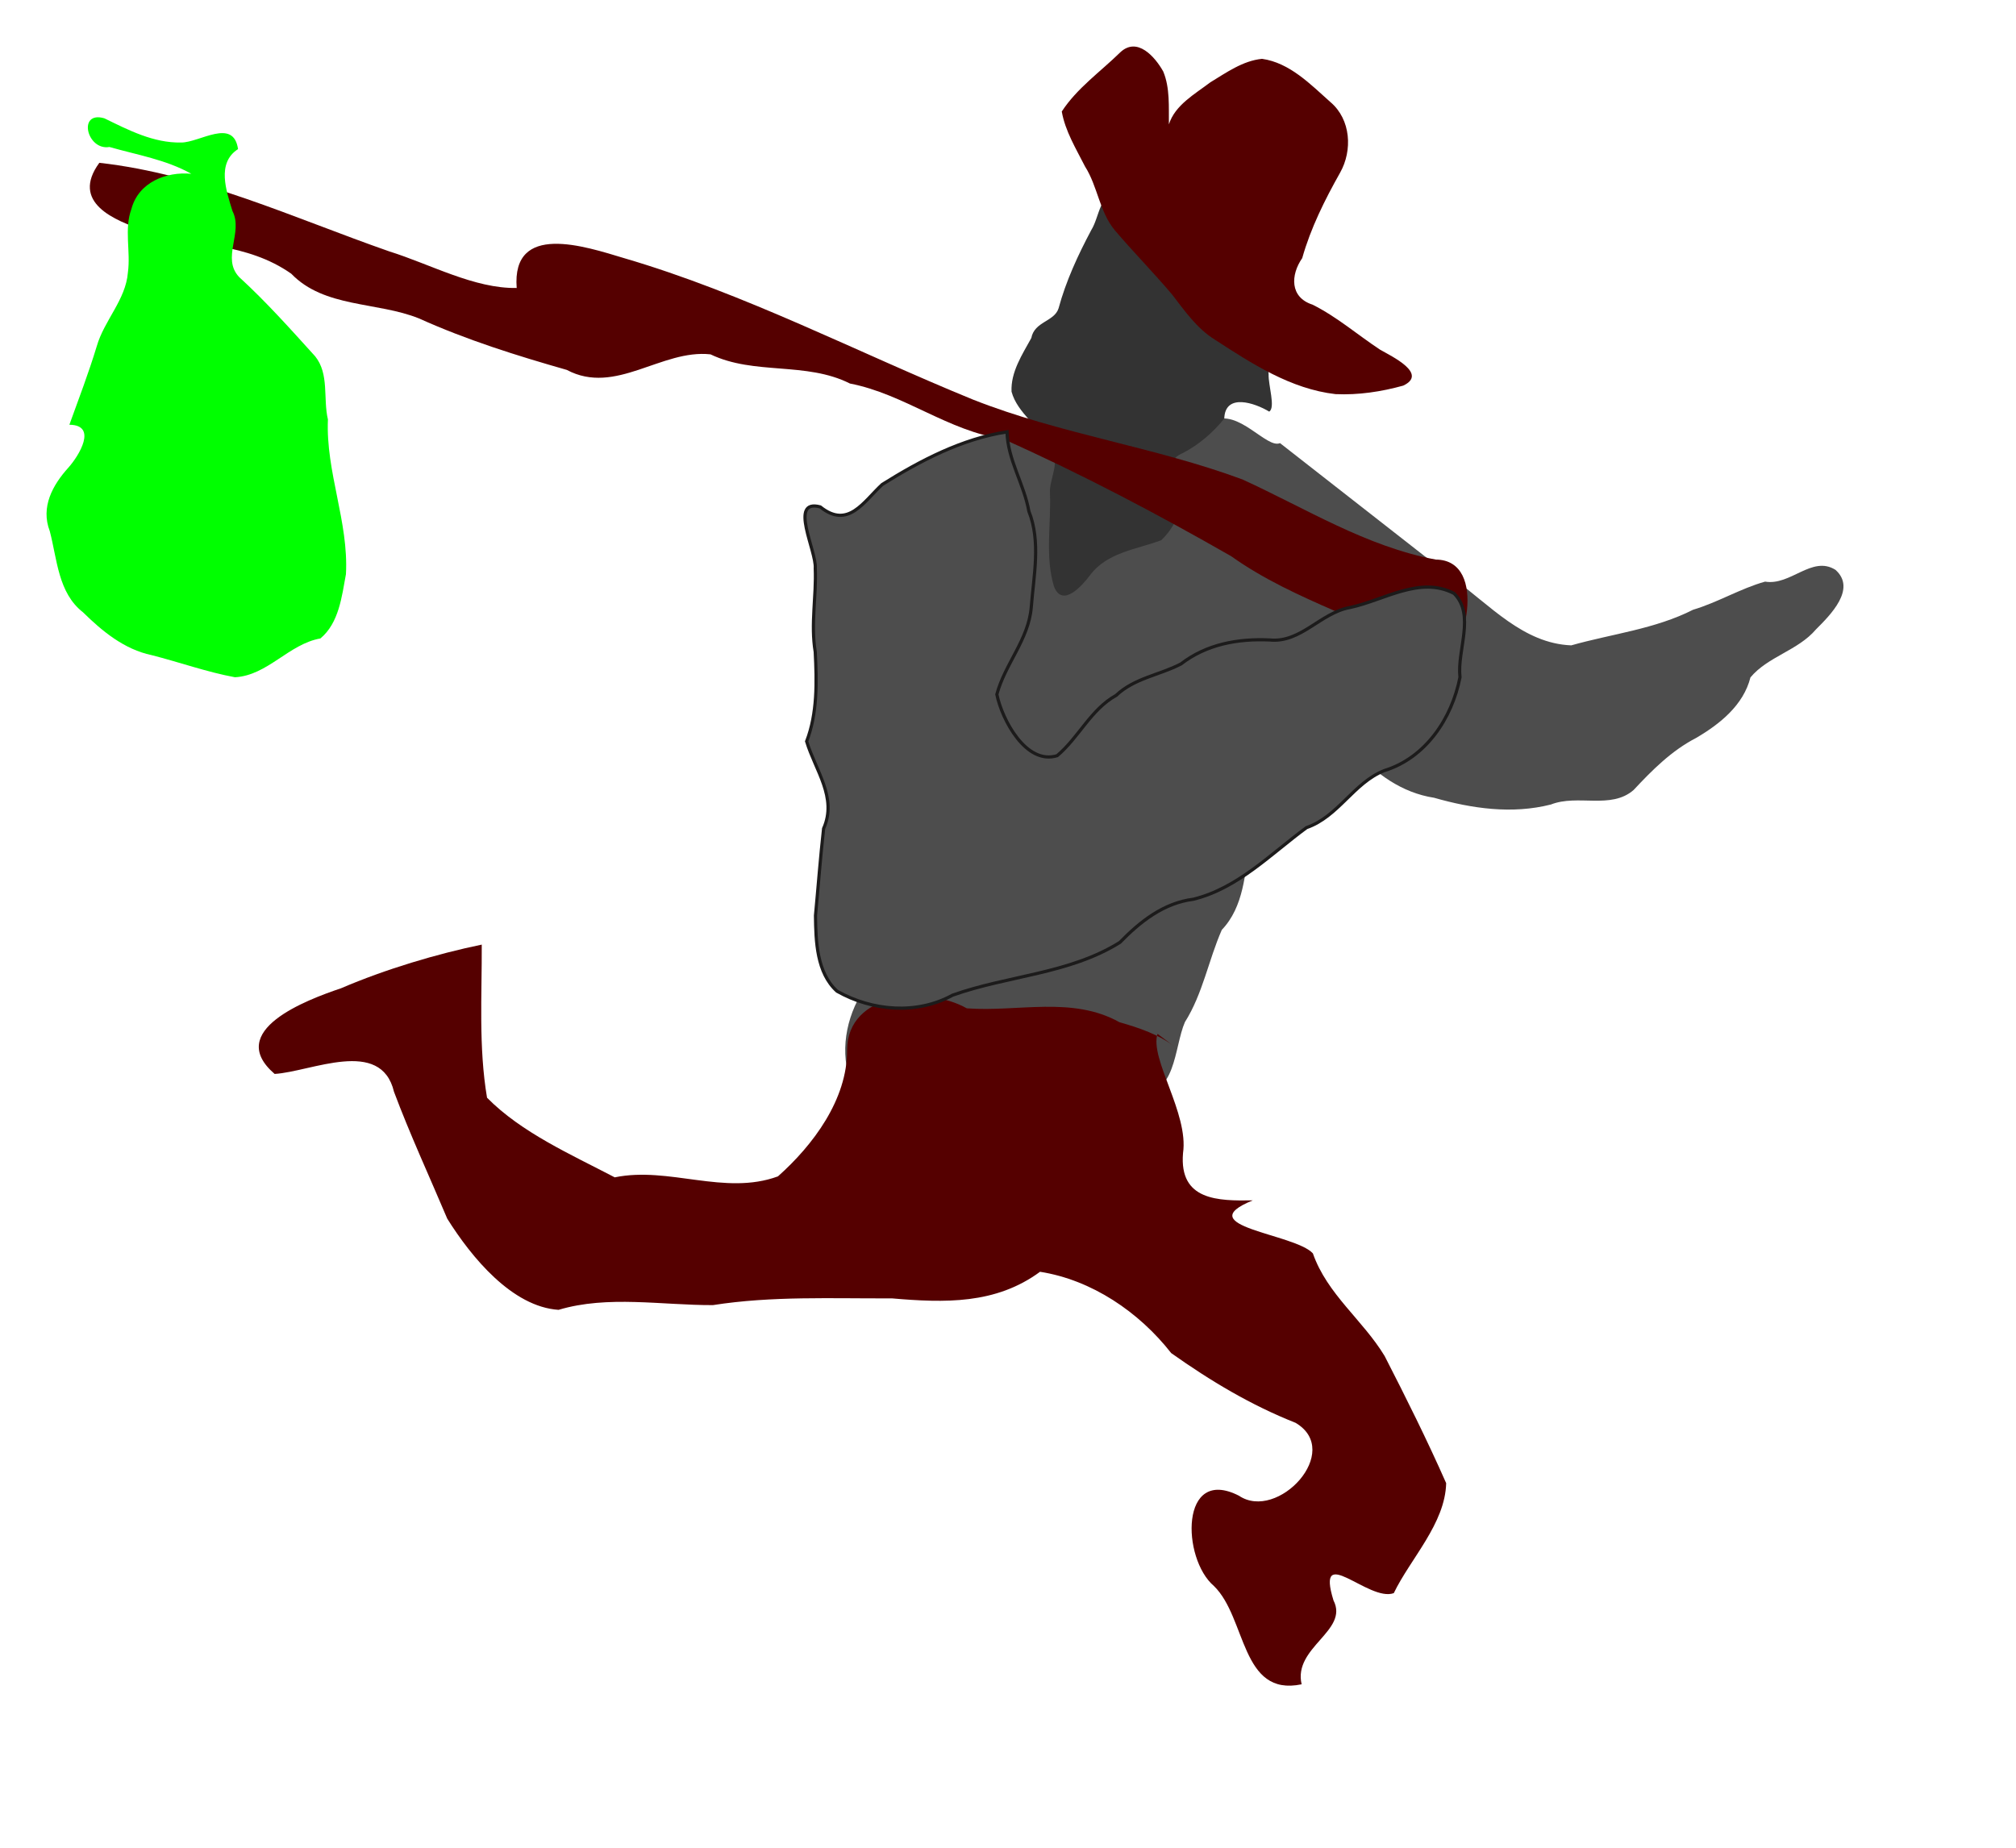
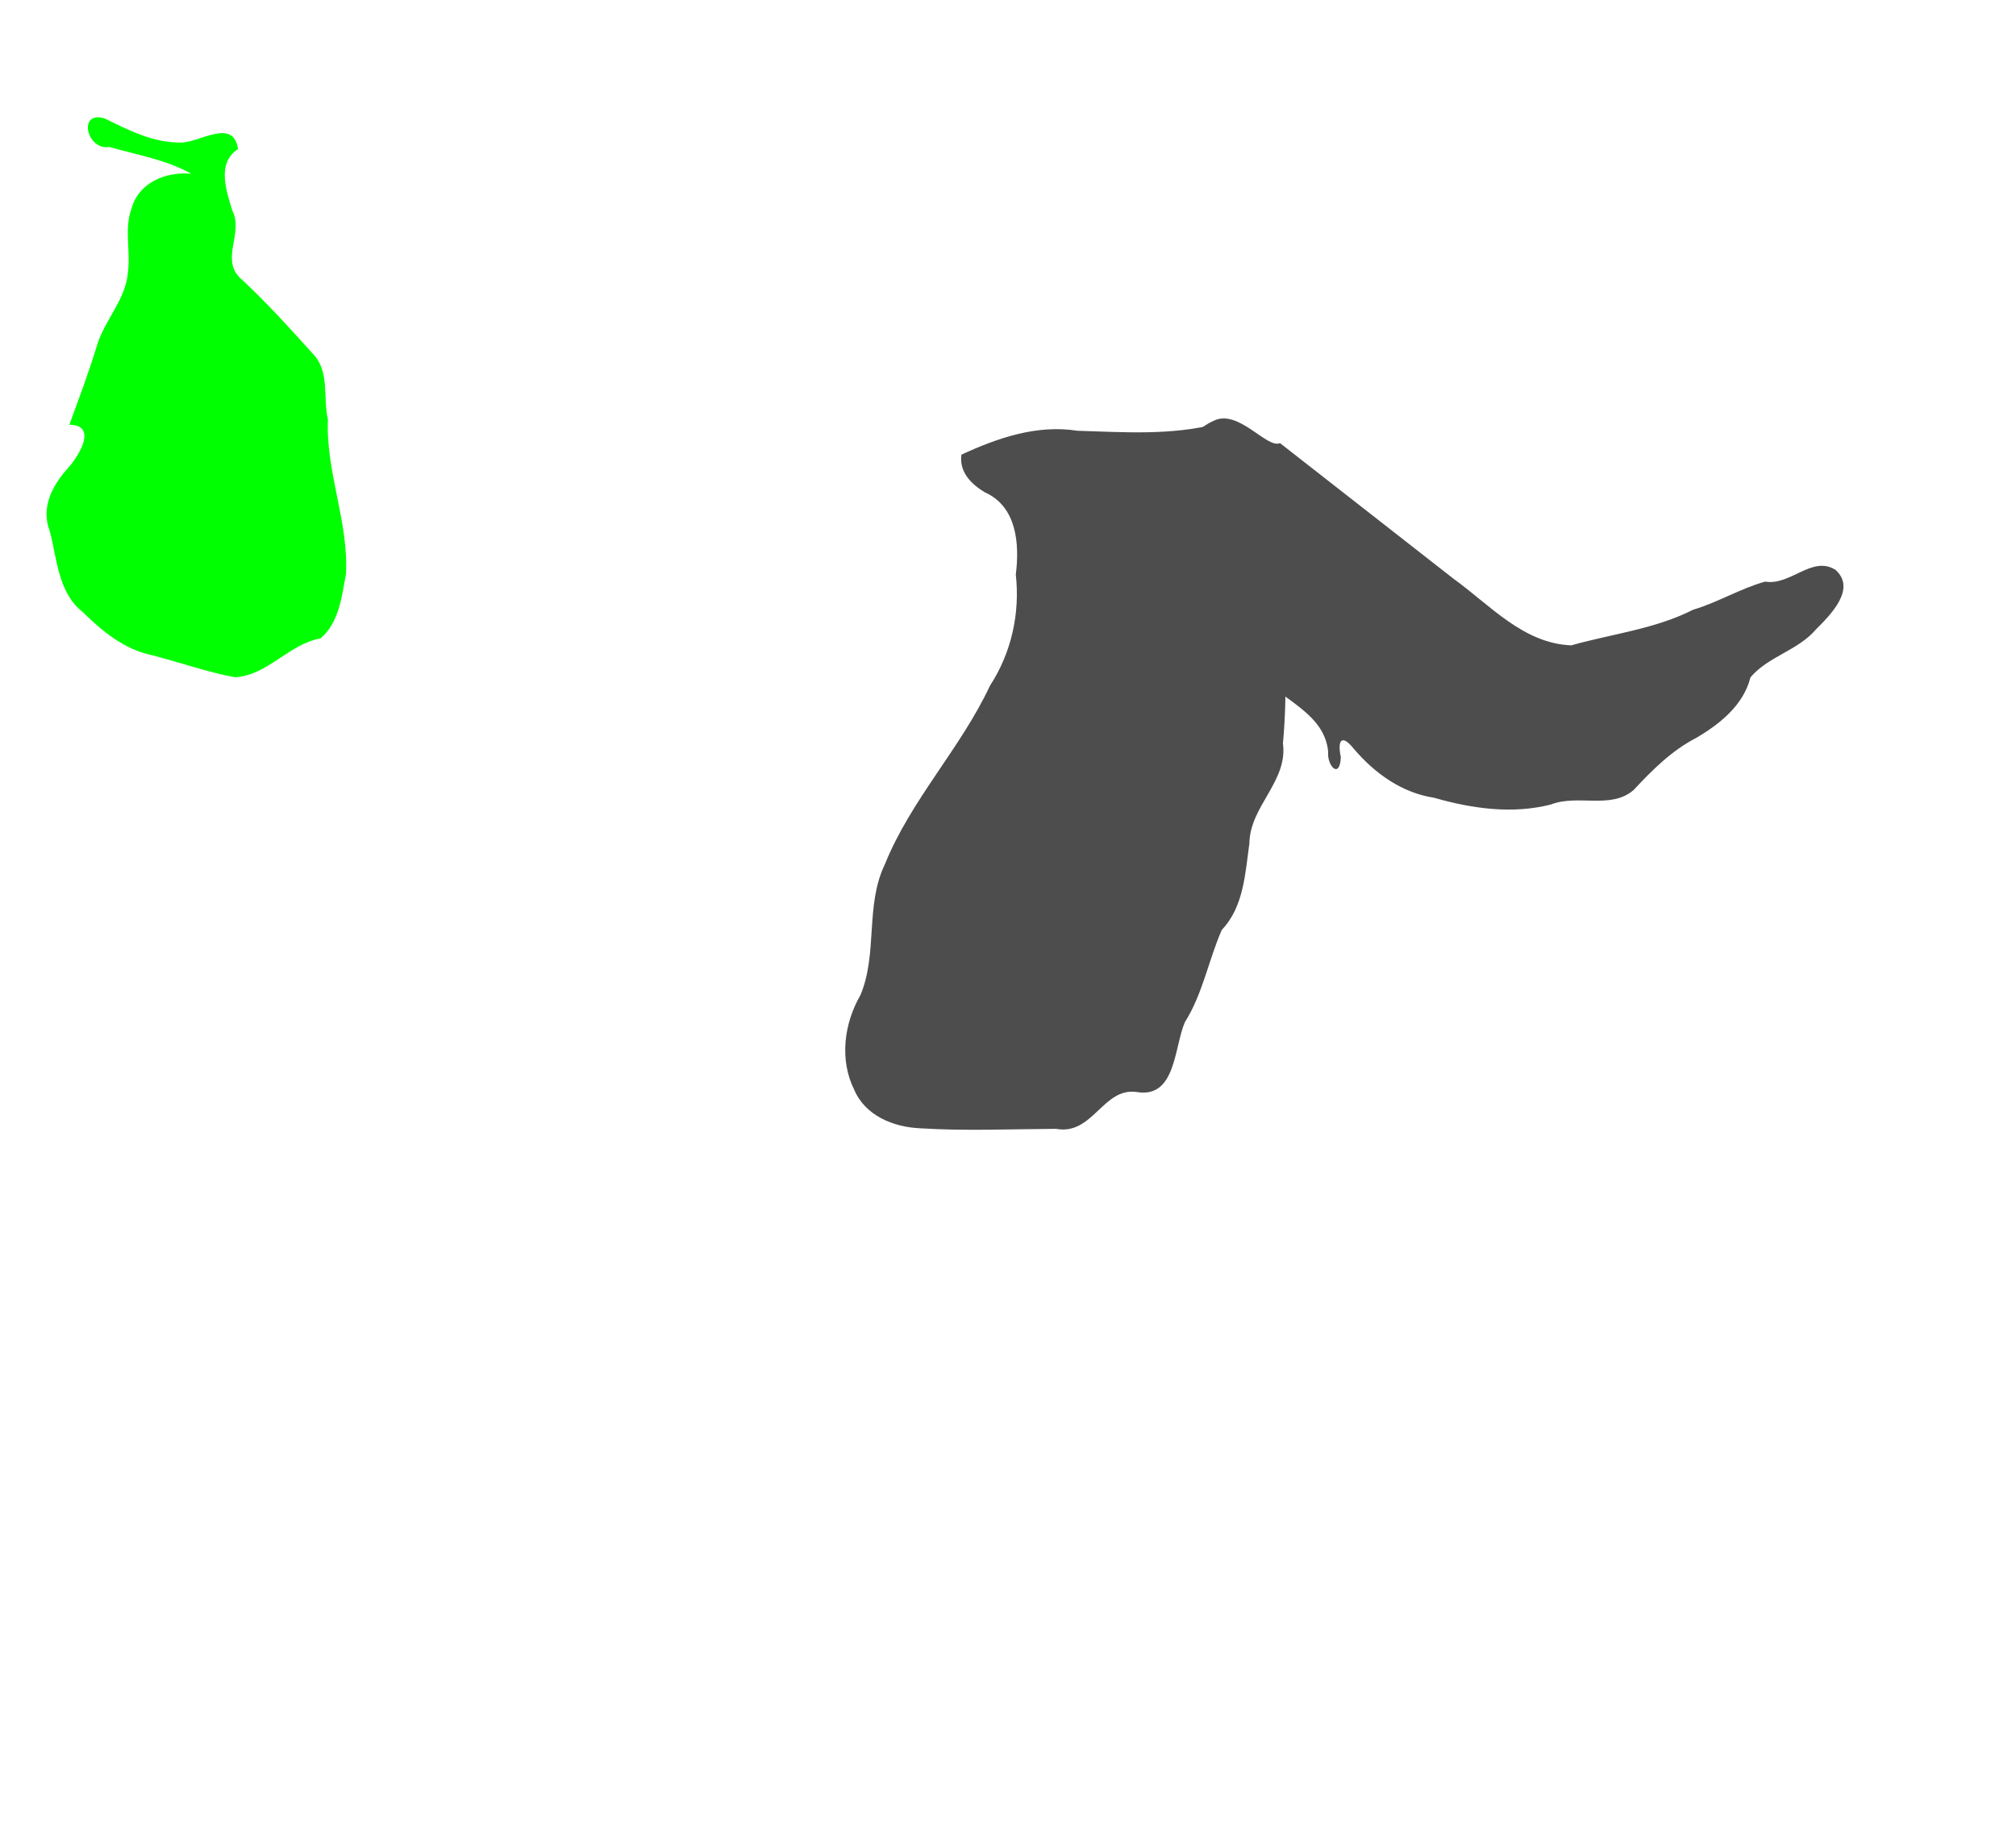
<svg xmlns="http://www.w3.org/2000/svg" xmlns:ns1="http://sodipodi.sourceforge.net/DTD/sodipodi-0.dtd" xmlns:ns2="http://www.inkscape.org/namespaces/inkscape" width="203.047mm" height="186.123mm" id="svg2" ns1:version="0.32" ns2:version="0.91 r13725" ns1:docname="caminhante.svg" ns2:output_extension="org.inkscape.output.svg.inkscape" version="1.1">
  <defs id="defs4">
    <ns2:perspective ns1:type="inkscape:persp3d" ns2:vp_x="0 : 526.18109 : 1" ns2:vp_y="0 : 1000 : 0" ns2:vp_z="744.09448 : 526.18109 : 1" ns2:persp3d-origin="372.04724 : 350.78739 : 1" id="perspective10" />
  </defs>
  <ns1:namedview id="base" pagecolor="#ffffff" bordercolor="#666666" borderopacity="1.0" ns2:pageopacity="0.0" ns2:pageshadow="2" ns2:zoom="0.24748737" ns2:cx="332.73431" ns2:cy="186.71834" ns2:document-units="px" ns2:current-layer="layer1" showgrid="false" ns2:window-width="1022" ns2:window-height="689" ns2:window-x="2" ns2:window-y="39" fit-margin-top="5" fit-margin-left="5" fit-margin-bottom="5" fit-margin-right="5" ns2:window-maximized="0" />
  <g ns2:label="Camada 1" ns2:groupmode="layer" id="layer1" transform="translate(-14.648,-287.63)">
    <path style="fill:#4d4d4d;fill-rule:evenodd;stroke:none;stroke-width:1px;stroke-linecap:butt;stroke-linejoin:miter;stroke-opacity:1" d="m 380.615,460.737 c 13.743,-6.38 28.798,-11.534 44.151,-9.11 17.565,0.535 35.484,1.839 52.668,-2.544 16.384,-3.568 12.41,17.107 19.693,25.61 9.553,9.98 9.549,23.292 5.961,35.865 0.583,19.976 1.797,40.13 -0.067,60.13 1.962,14.336 -12.59,23.929 -12.767,37.965 -1.6,11.381 -2.104,24.179 -10.503,32.989 -5.08,11.557 -7.238,24.319 -14.039,35.106 -4.17,9.496 -3.347,29.152 -18.344,26.637 -12.874,-1.9 -16.692,16.656 -30.744,14.015 -17.231,0.104 -34.533,0.866 -51.746,-0.207 -10.154,-0.462 -20.848,-4.774 -25.078,-14.702 -5.651,-11.403 -3.859,-25.215 2.38,-35.985 6.678,-15.912 1.736,-34.093 9.293,-49.778 9.913,-24.602 28.825,-44.112 40.031,-68.041 8.169,-12.584 11.472,-27.507 9.823,-42.338 1.464,-11.5 0.431,-25.807 -11.703,-31.24 -5.255,-3.113 -9.872,-7.742 -9.009,-14.374 z" id="path2393" ns2:export-filename="/home/redmage/Área de Trabalho/caminhante.png" ns2:export-xdpi="90" ns2:export-ydpi="90" ns2:connector-curvature="0" />
-     <path style="fill:#550000;fill-rule:evenodd;stroke:none;stroke-width:1px;stroke-linecap:butt;stroke-linejoin:miter;stroke-opacity:1" d="m 455.274,681.242 c -3.056,9.549 11.931,30.195 9.711,45.417 -1.529,18.144 13.492,18.179 26.547,17.98 -24.461,9.955 15.971,12.602 22.887,20.184 5.395,15.508 19.044,25.393 27.306,39.065 8.189,15.955 16.22,32.073 23.429,48.415 -0.376,15.431 -13.656,28.791 -19.94,41.869 -9.595,3.491 -29.863,-19.644 -22.948,2.781 5.948,11.598 -15.431,17.784 -12.135,31.922 -23.241,4.879 -20.923,-25.32 -33.389,-37.43 -12.28,-10.43 -12.967,-45.841 9.519,-34.371 14.706,9.972 39.839,-16.939 21.571,-27.744 -17.088,-6.782 -32.3,-15.903 -47.349,-26.551 -12.255,-15.659 -30.22,-27.851 -49.924,-30.957 -16.911,12.447 -36.315,11.849 -56.422,10.122 -22.74,0.113 -45.613,-0.971 -68.096,2.568 -19.428,0.075 -40.054,-3.82 -58.767,1.804 -17.672,-1.166 -33.17,-19.995 -42.374,-34.72 -6.792,-16.073 -14.165,-32.01 -20.272,-48.298 -4.955,-20.804 -31.545,-7.628 -45.437,-6.8 -19.085,-16.424 12.087,-28.171 25.294,-32.619 16.89,-7.27 36.748,-13.162 53.55,-16.616 0.084,19.227 -1.241,39.019 2.01,58.287 13.082,13.29 31.99,21.621 48.611,30.32 20.663,-4.258 41.84,7.091 62.127,-0.369 13.361,-11.884 26.419,-29.251 26.335,-48.152 0.079,-21.957 30.072,-24.569 45.561,-15.824 19.383,1.455 40.114,-4.773 58.111,5.287 7.565,2.161 15.168,4.708 21.431,9.64" id="path2395" ns2:export-filename="/home/redmage/Área de Trabalho/caminhante.png" ns2:export-xdpi="90" ns2:export-ydpi="90" ns2:connector-curvature="0" />
    <path style="fill:#4d4d4d;fill-rule:evenodd;stroke:none;stroke-width:1px;stroke-linecap:butt;stroke-linejoin:miter;stroke-opacity:1" d="m 501.901,456.331 c -5.042,2.278 -15.941,-13.385 -25.438,-8.406 -10.874,4.854 -14.929,17.503 -14.878,28.626 -1.096,9.022 -2.158,18.105 0.611,26.986 2.502,8.334 -0.389,21.258 8.7,25.786 10.74,-0.415 19.754,6.275 23.919,15.844 8.568,9.302 23.939,14.217 25.411,28.555 -0.521,5.538 4.504,10.772 4.824,2.122 -1.333,-6.247 0.217,-9.109 5.074,-2.986 7.938,9.264 18.132,16.603 30.439,18.499 14.426,4.13 29.698,6.325 44.472,2.563 10.196,-4.008 22.83,1.977 31.449,-5.499 7.105,-7.602 14.452,-14.996 23.818,-19.84 9.013,-5.28 18.002,-12.443 20.683,-23.056 6.667,-7.97 18.099,-10.212 24.944,-18.274 5.472,-5.473 15.54,-15.454 7.408,-22.679 -8.959,-5.605 -17.02,6.13 -26.792,4.494 -9.413,2.641 -17.963,7.9 -27.416,10.711 -14.503,7.374 -30.914,9.175 -46.356,13.553 -18.343,-0.733 -31.019,-15.454 -44.94,-25.454 -21.977,-17.182 -43.953,-34.364 -65.93,-51.545 z" id="path2397" ns2:export-filename="/home/redmage/Área de Trabalho/caminhante.png" ns2:export-xdpi="90" ns2:export-ydpi="90" ns2:connector-curvature="0" />
-     <path style="fill:#333333;fill-rule:evenodd;stroke:none;stroke-width:1px;stroke-linecap:butt;stroke-linejoin:miter;stroke-opacity:1" d="m 455.046,356.372 c -0.168,5.664 -10.434,2.048 -14.695,3.97 -7.21,1.005 -7.156,9.872 -10.309,14.909 -5.052,9.513 -9.608,19.333 -12.437,29.767 -1.621,5.111 -9.159,4.94 -10.376,11.311 -3.461,6.302 -7.882,12.964 -7.519,20.424 2.269,8.392 10.869,13.011 13.909,21.073 5.672,4.856 0.229,11.822 0.719,17.81 0.435,11.743 -1.921,23.858 1.532,35.309 3.244,8.26 10.817,-0.457 13.793,-4.425 6.402,-8.575 17.675,-9.729 26.991,-13.21 4.096,-3.777 7.325,-9.648 7.52,-15.232 -1.027,-5.966 -8.034,-14.196 0.542,-17.857 6.195,-3.167 11.682,-7.904 15.971,-13.231 0.323,-9.901 11.781,-5.883 17.104,-2.653 2.473,-1.507 -0.37,-10.023 -0.226,-14.241 -0.497,-7.854 -4.171,-15.264 -3.229,-23.255 0.522,-6.021 -8.486,-0.681 -8.059,-7.899 -2.487,-7.465 0.495,-16.606 -5.769,-22.625 -7.559,-7.903 -19.752,-10 -25.461,-19.945 z" id="path2389" ns2:export-filename="/home/redmage/Área de Trabalho/caminhante.png" ns2:export-xdpi="90" ns2:export-ydpi="90" ns2:connector-curvature="0" />
-     <path style="fill:#550000;fill-rule:evenodd;stroke:none;stroke-width:1px;stroke-linecap:butt;stroke-linejoin:miter;stroke-opacity:1" d="m 459.606,334.979 c 2.338,-7.381 9.902,-11.538 15.744,-15.988 6.12,-3.72 12.416,-8.245 19.707,-8.965 10.541,1.489 18.434,9.698 26.045,16.474 7.786,6.593 8.483,18.371 3.657,26.902 -5.819,10.345 -11.166,21.035 -14.402,32.497 -4.454,6.394 -4.758,14.936 3.924,17.714 9.314,4.649 17.159,11.512 25.794,17.197 4.455,2.522 18.274,9.132 8.72,13.634 -8.314,2.316 -17.097,3.632 -25.738,3.238 -17.077,-1.946 -31.928,-11.637 -46.019,-20.781 -6.786,-4.246 -11.352,-10.821 -16.126,-17.038 -7.078,-8.395 -14.8,-16.22 -21.904,-24.58 -5.859,-7.051 -6.478,-16.64 -11.326,-24.268 -3.403,-6.727 -7.555,-13.472 -8.855,-20.932 5.787,-8.888 14.743,-15.151 22.249,-22.515 6.455,-6.094 13.256,1.685 16.385,7.297 2.593,6.272 2.063,13.438 2.144,20.113 z" id="path2387" ns2:export-filename="/home/redmage/Área de Trabalho/caminhante.png" ns2:export-xdpi="90" ns2:export-ydpi="90" ns2:connector-curvature="0" />
-     <path style="fill:#550000;fill-rule:evenodd;stroke:none;stroke-width:1px;stroke-linecap:butt;stroke-linejoin:miter;stroke-opacity:1" d="m 52.462,349.616 c 38.456,4.303 74.097,21.06 110.334,33.713 15.76,4.924 32.453,14.236 48.536,13.941 -1.933,-25.222 26.081,-15.81 40.838,-11.374 46.007,13.464 88.623,35.789 132.812,53.845 33.308,13.183 69.215,18.013 102.674,30.445 24.146,11.041 47.033,25.516 73.529,30.485 20.527,0.127 10.593,38.269 1.746,39.153 -25.347,-15.748 -55.138,-22.994 -79.595,-40.425 -28.231,-16.165 -57.125,-31.375 -86.759,-44.625 -20.925,-2.971 -37.729,-17.139 -58.378,-21.125 -16.761,-8.444 -36.349,-3.089 -53.079,-11.11 -18.686,-2.053 -36.154,15.793 -54.72,5.918 -19.145,-5.459 -38.126,-11.409 -56.269,-19.6 -15.932,-6.412 -36.028,-3.96 -48.615,-17.023 C 108.527,379.924 89.206,381.514 70.223,375.543 58.103,371.622 41.409,364.701 52.462,349.616 Z" id="path2385" ns2:export-filename="/home/redmage/Área de Trabalho/caminhante.png" ns2:export-xdpi="90" ns2:export-ydpi="90" ns2:connector-curvature="0" />
    <path style="fill:#00ff00;fill-rule:evenodd;stroke:none;stroke-width:1px;stroke-linecap:butt;stroke-linejoin:miter;stroke-opacity:1" d="m 87.469,353.793 c -9.596,-0.907 -20.067,3.24 -22.78,13.344 -2.85,7.728 -0.245,16.182 -1.351,24.216 -0.806,10.436 -9.063,18.279 -11.873,28.151 -3.059,10.076 -6.841,19.975 -10.406,29.835 10.852,0.108 3.658,11.811 -0.385,16.334 -6.005,6.635 -10.612,15.022 -7.082,24.161 2.833,10.724 3.143,23.495 12.655,30.914 7.388,7.258 15.699,14.101 26.093,16.301 10.605,2.683 21.006,6.448 31.746,8.425 12.45,-0.672 20.46,-12.645 32.538,-14.777 7.045,-5.874 8.139,-15.932 9.711,-24.45 1.095,-19.923 -7.725,-38.952 -6.859,-58.916 -1.892,-7.979 0.59,-17.318 -4.875,-24.064 -9.336,-10.312 -18.606,-20.721 -28.889,-30.128 -6.899,-7.262 1.64,-16.972 -2.579,-25.185 -2.329,-7.64 -6.123,-18.263 2.132,-23.56 -1.751,-12.056 -14.612,-2.459 -21.684,-2.502 -10.555,0.202 -20.014,-4.744 -29.202,-9.216 -10.313,-3.016 -6.689,12.382 1.932,10.915 10.529,3.022 21.47,4.773 31.157,10.203 z" id="path2383" ns2:export-filename="/home/redmage/Área de Trabalho/caminhante.png" ns2:export-xdpi="90" ns2:export-ydpi="90" ns2:connector-curvature="0" />
-     <path style="fill:#4d4d4d;fill-rule:evenodd;stroke:#1c1b1b;stroke-width:1.215px;stroke-linecap:butt;stroke-linejoin:miter;stroke-opacity:1" d="m 397.978,452.056 c -17.091,2.61 -32.969,10.915 -47.489,20.015 -7.115,6.56 -12.958,17.091 -23.601,8.543 -12.149,-3.222 -1.381,16.764 -1.898,23.407 0.45,10.547 -1.779,21.149 -0.012,31.785 0.583,11.461 0.847,23.386 -3.271,34.081 3.327,11.022 11.73,21.382 6.458,33.199 -1.237,11.028 -2.045,22.06 -3.089,33.102 0.11,9.839 0.462,21.813 8.215,28.823 13.354,7.538 30.281,9.022 43.999,1.491 20.929,-7.457 44.453,-8.062 63.649,-20.075 7.742,-7.926 16.613,-15.008 28.013,-16.442 17.068,-4.263 29.36,-17.223 43.054,-27.266 12.101,-4.202 17.919,-17.056 29.566,-21.692 15.81,-4.868 25.774,-19.891 28.845,-35.541 -1.187,-10.323 5.892,-23.693 -2.233,-31.908 -13.046,-6.845 -26.824,2.681 -39.696,5.355 -11.206,2.051 -18.655,13.539 -30.483,12.343 -12.108,-0.559 -24.081,1.61 -33.83,9.146 -8.125,4.22 -17.726,5.393 -24.639,11.944 -9.712,5.414 -14.214,16.029 -22.456,22.963 -11.811,3.69 -21.032,-13.737 -22.968,-23.337 3.094,-11.57 12.075,-20.841 13.098,-33.138 0.935,-12.018 3.686,-25.097 -0.902,-36.556 -1.834,-10.423 -8.068,-19.606 -8.326,-30.244 z" id="path2391" ns2:export-filename="/home/redmage/Área de Trabalho/caminhante.png" ns2:export-xdpi="90" ns2:export-ydpi="90" ns2:connector-curvature="0" />
  </g>
</svg>